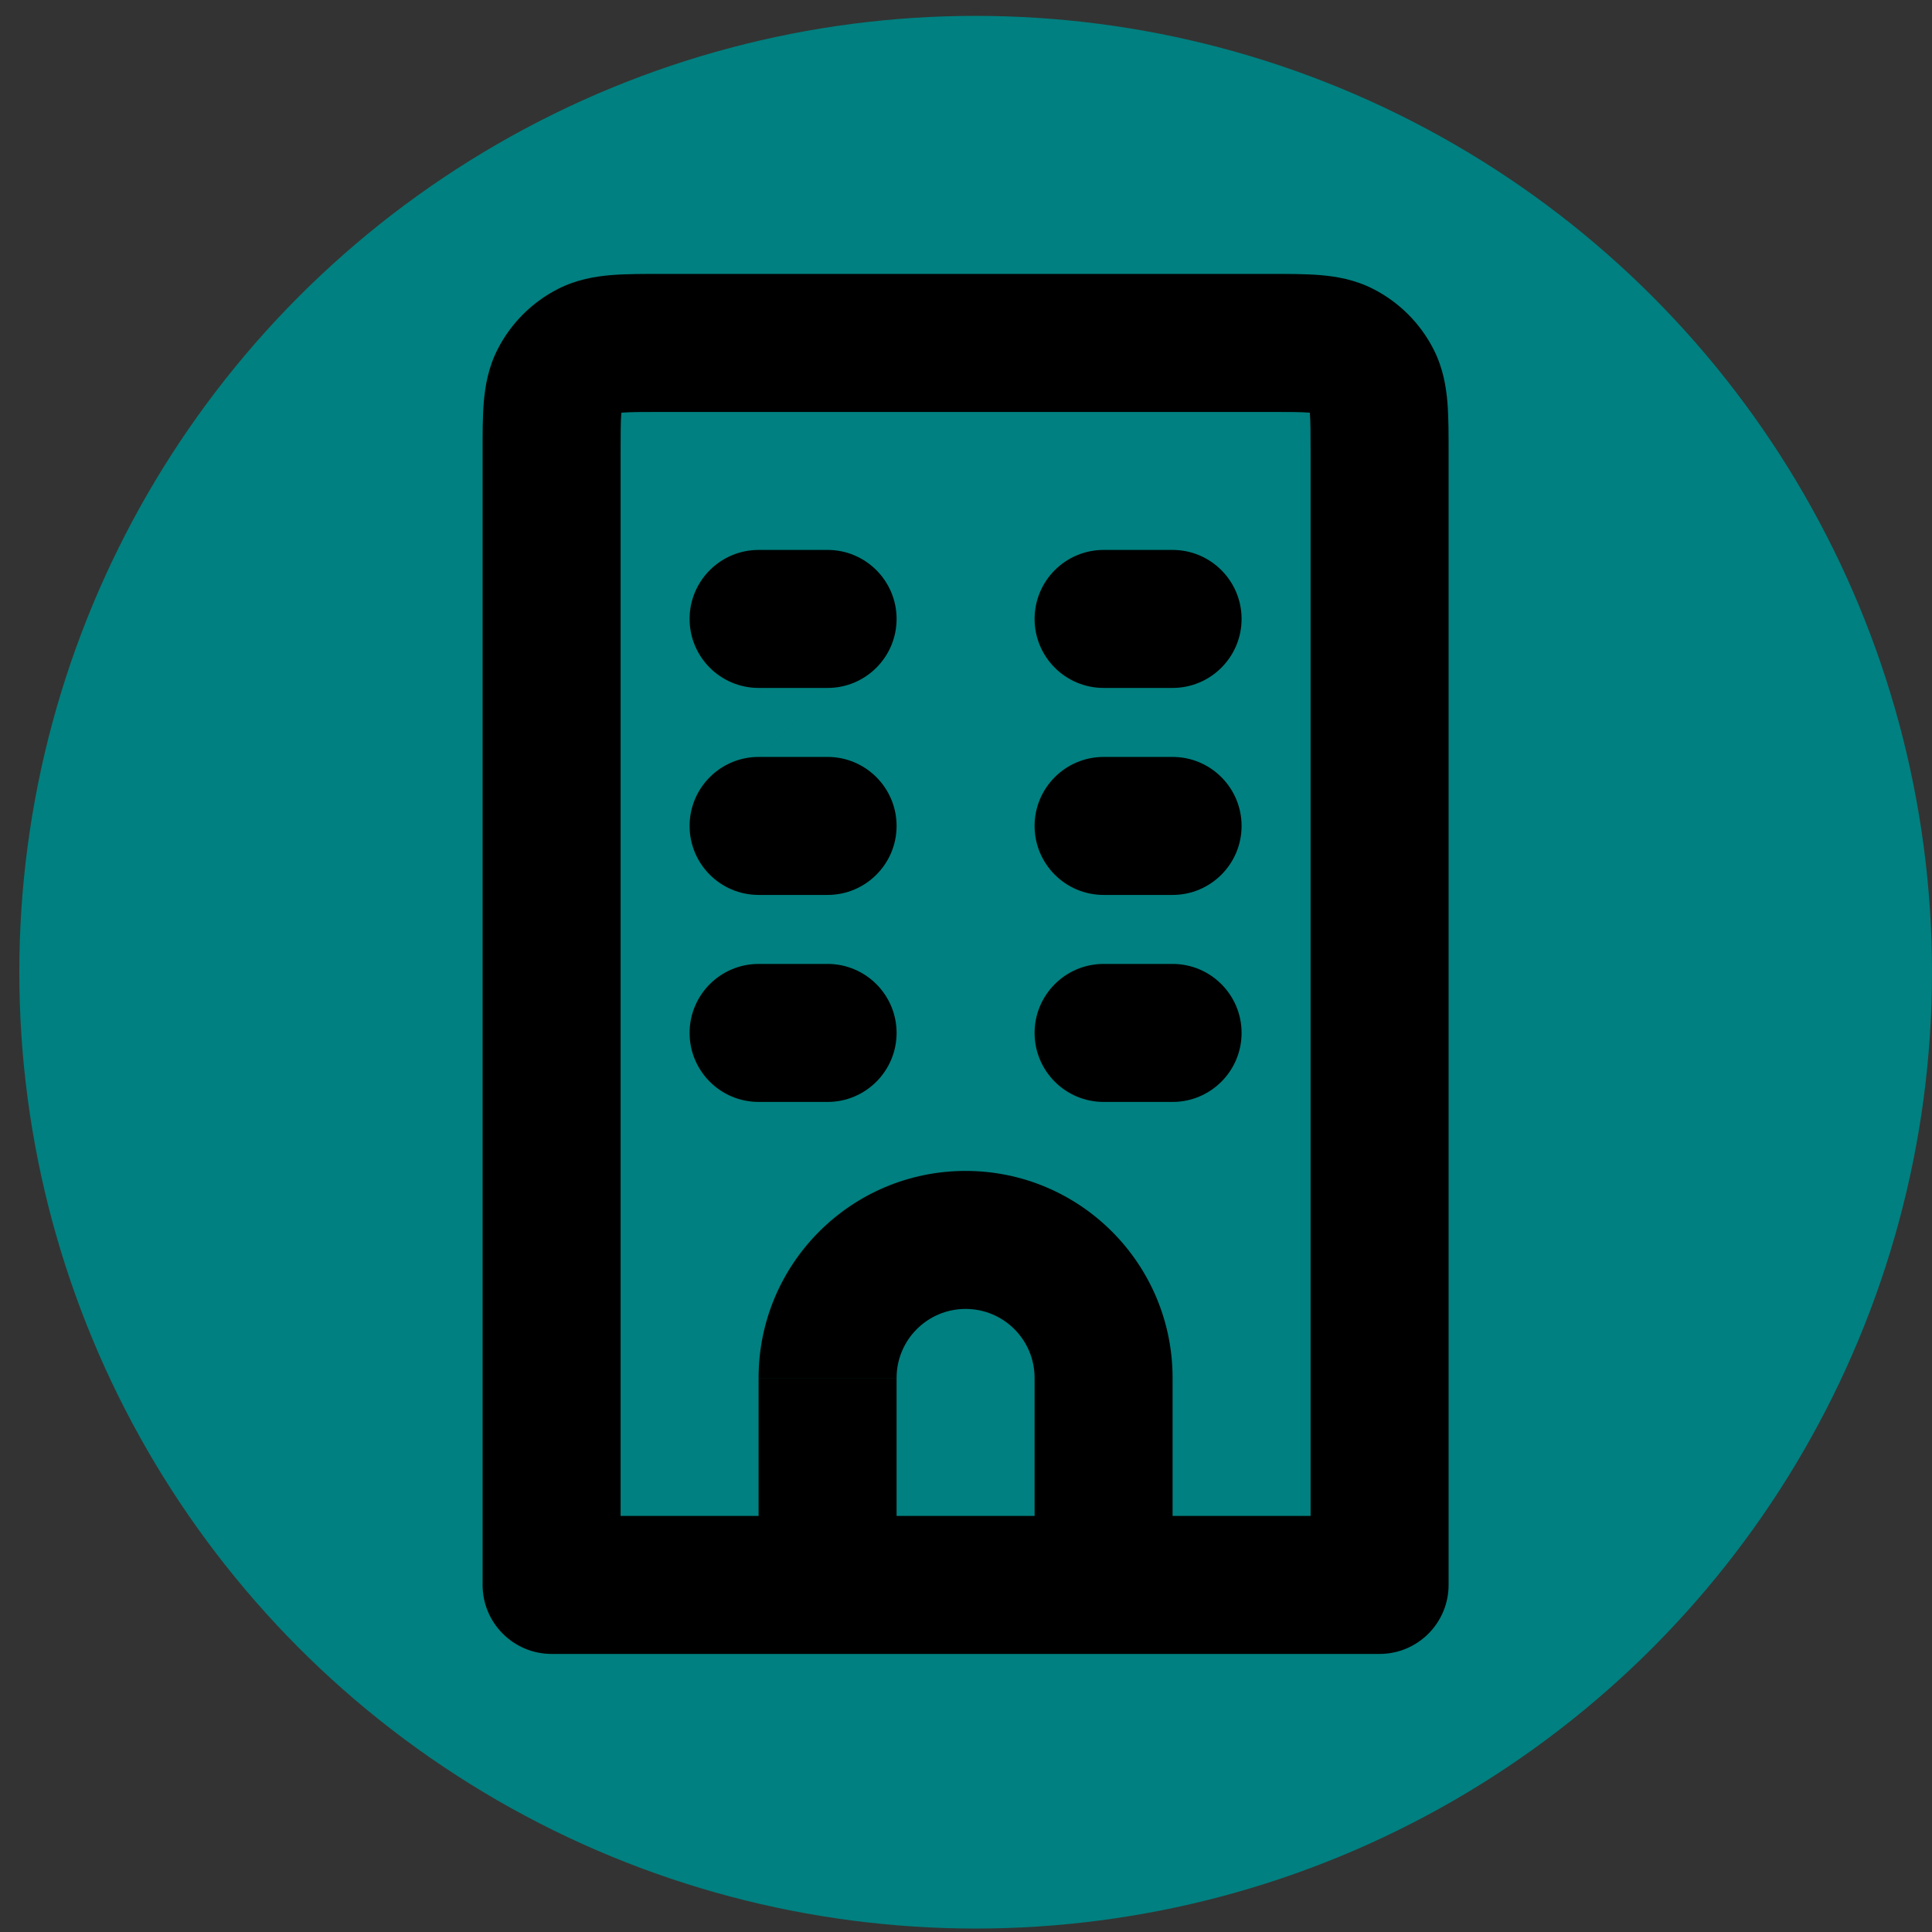
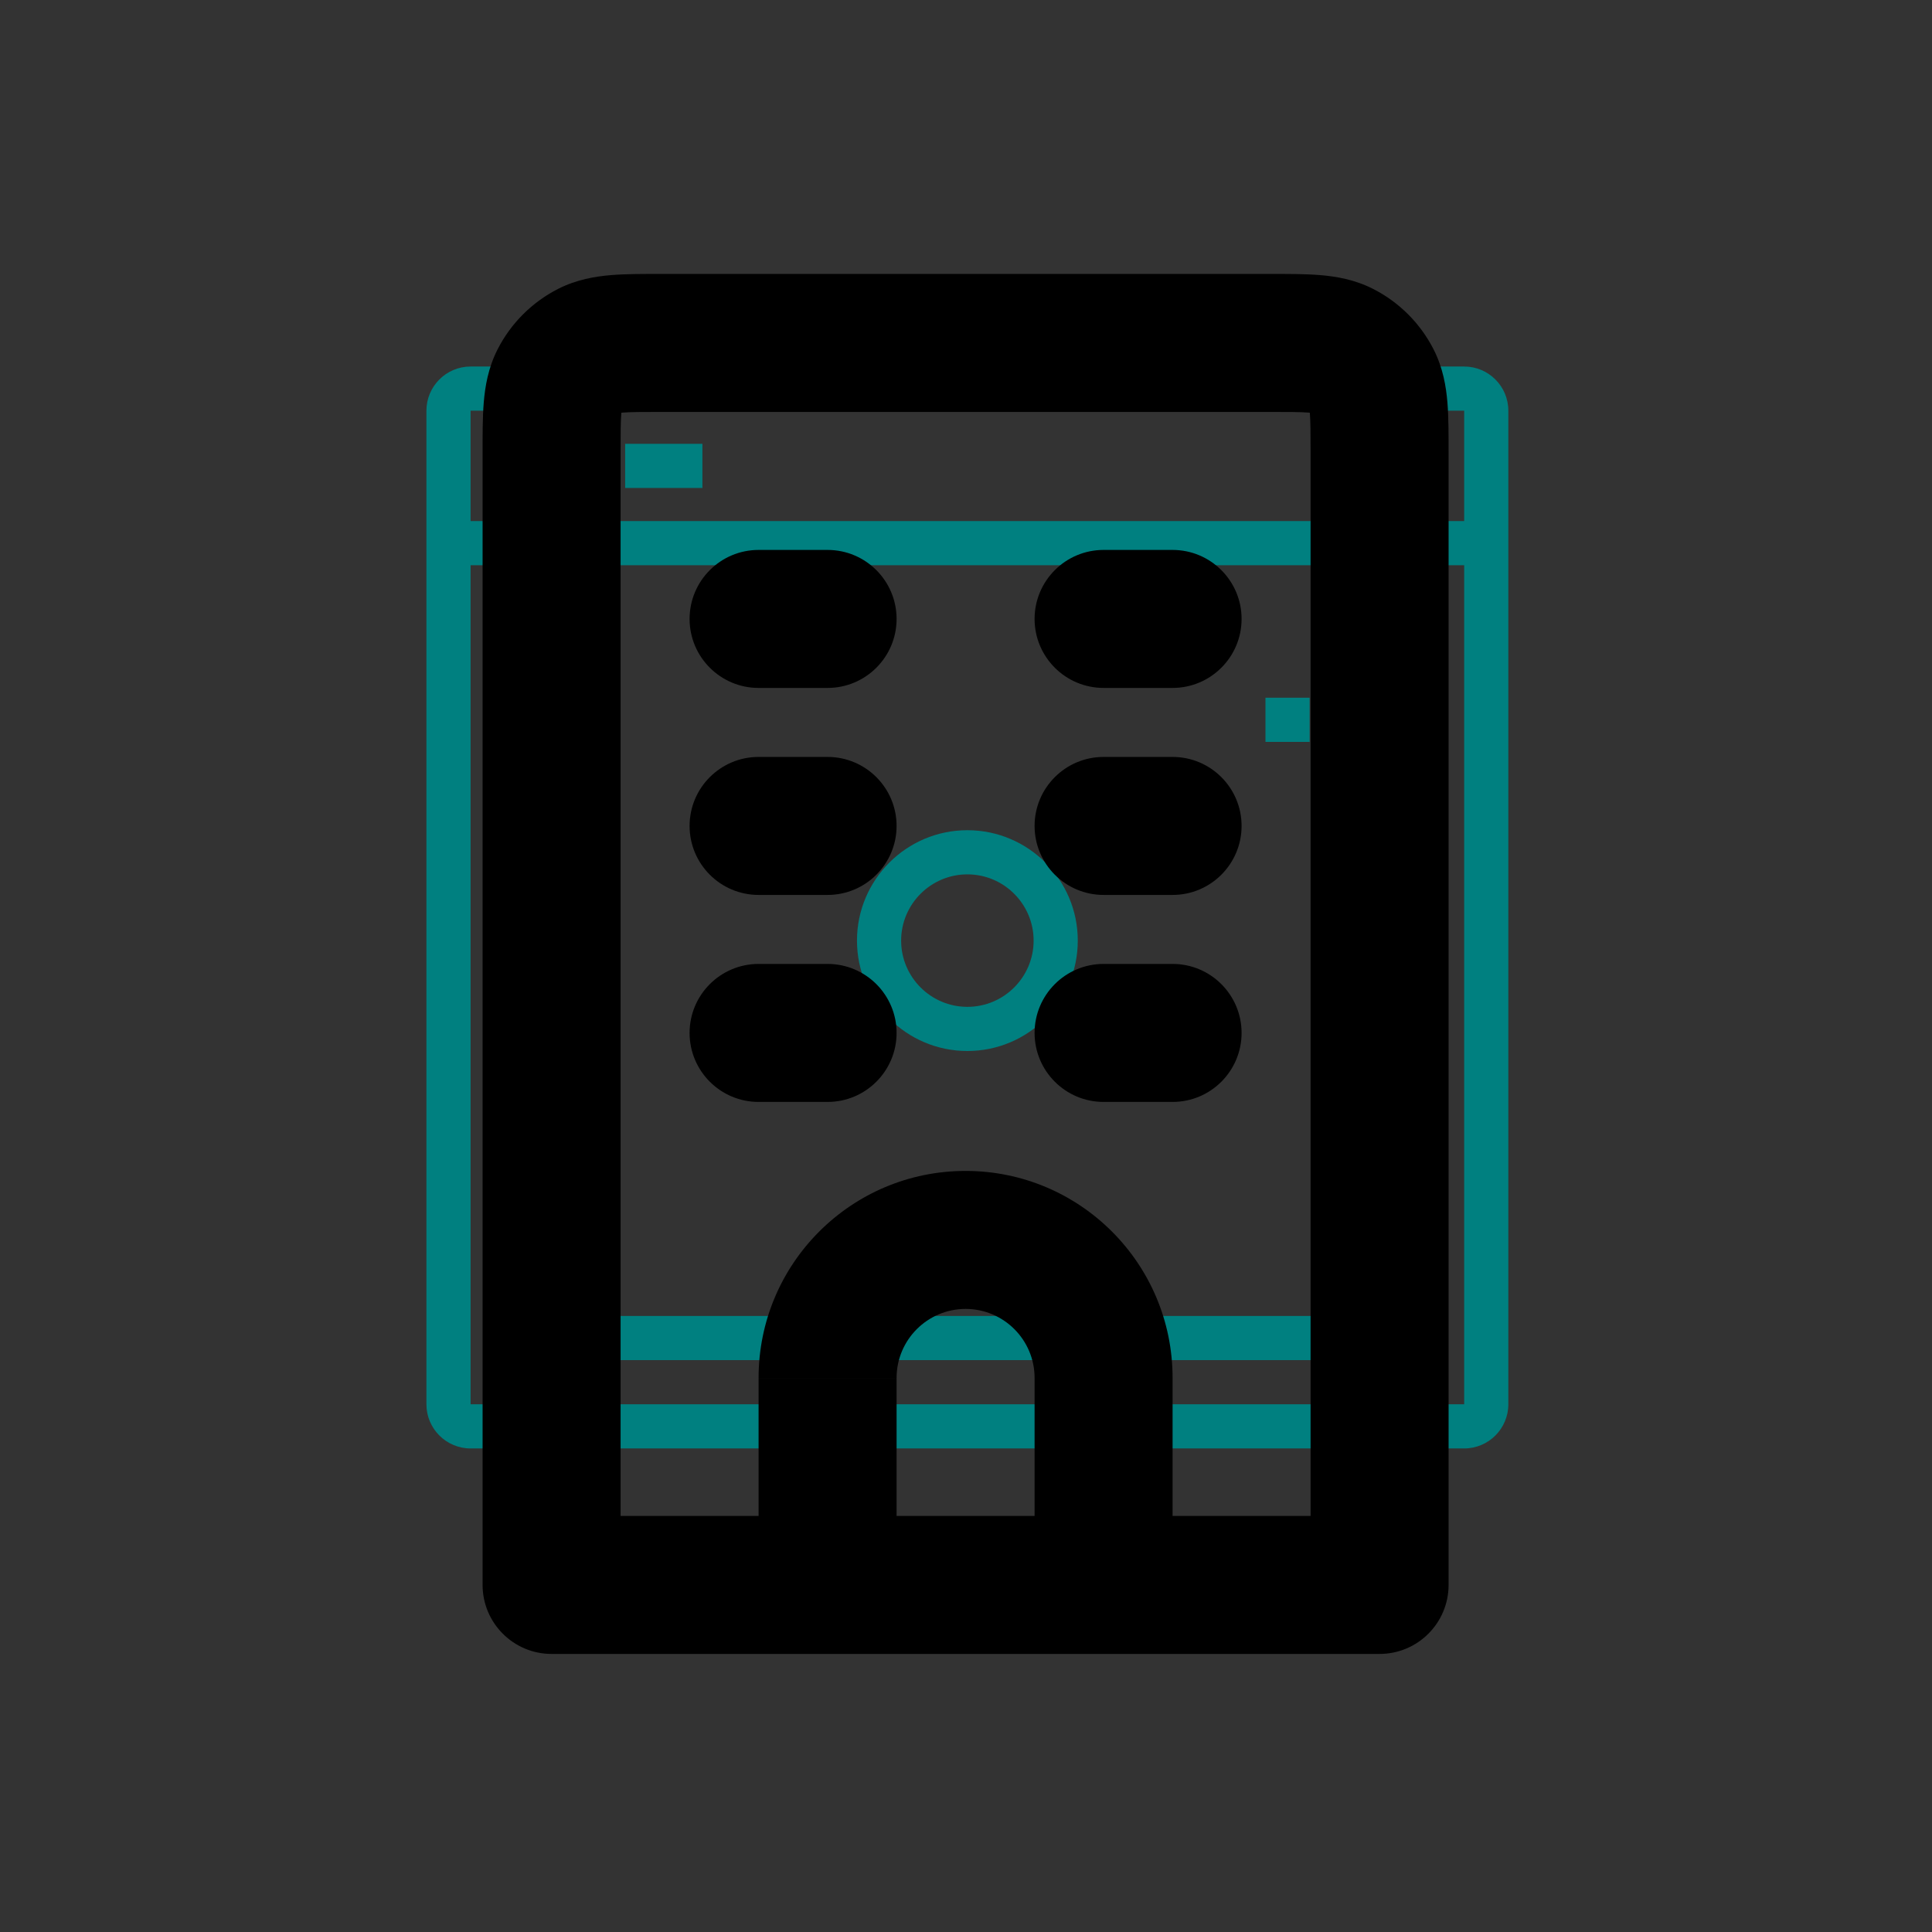
<svg xmlns="http://www.w3.org/2000/svg" xmlns:ns1="http://sodipodi.sourceforge.net/DTD/sodipodi-0.dtd" xmlns:ns2="http://www.inkscape.org/namespaces/inkscape" version="1.1" width="100%" height="100%" viewBox="0 0 14 14" id="svg2" ns1:docname="rozvoj.svg" ns2:version="1.4.2 (f4327f4, 2025-05-13)" xml:space="preserve">
  <rect x="0" y="0" width="14" height="14" fill="#333333" stroke="none" />
  <ns1:namedview id="namedview7" pagecolor="#ffffff" bordercolor="#666666" borderopacity="1.0" ns2:pageshadow="2" ns2:pageopacity="0.0" ns2:pagecheckerboard="0" showgrid="false" ns2:zoom="14.839285" ns2:cx="8.8953073" ns2:cy="18.026475" ns2:window-width="1080" ns2:window-height="1849" ns2:window-x="-8" ns2:window-y="-8" ns2:window-maximized="1" ns2:current-layer="svg2" ns2:showpageshadow="2" ns2:deskcolor="#d1d1d1" />
  <defs id="defs6" />
  <g id="g2" transform="matrix(33.333,0,0,33.333,-395.334,-393.903)">
    <path fill="none" d="M 0,0 H 24 V 24 H 0 Z" id="path1" />
    <path d="m 12.137,12.757 h -0.006 v -0.025 h 0.006 v -0.019 h 0.013 v 0.019 h 0.006 v 0.025 h -0.006 v 0.044 a 0.019,0.019 0 0 1 -0.038,0 v -0.025 h -0.013 v 0.032 h 0.006 v 0.013 h -0.082 v -0.013 h 0.006 v -0.095 a 0.006,0.006 0 0 1 0.006,-0.006 h 0.057 a 0.006,0.006 0 0 1 0.006,0.006 v 0.05 h 0.013 a 0.013,0.013 0 0 1 0.013,0.013 v 0.025 a 0.006,0.006 0 0 0 0.013,0 z m -0.05,0.05 v -0.088 h -0.044 v 0.088 z m -0.019,-0.05 h 0.019 l -0.025,0.038 v -0.025 h -0.019 l 0.025,-0.038 z" id="path2" style="fill:#ffffff;stroke-width:0.006" />
  </g>
  <g id="g3" style="fill:#008080">
-     <circle style="fill:#008080;fill-opacity:1;stroke-width:65.904;stroke-linecap:square;stroke-linejoin:round;stroke-dasharray:131.809, 131.809;paint-order:stroke fill markers" id="path846" cx="7.07" cy="7.045" r="6.93" />
    <rect width="9.41" height="9.41" x="2.942" y="2.357" id="canvas" style="visibility:hidden;fill:#008080;stroke:none;stroke-width:0.672" />
    <g style="fill:#008080" id="g1" transform="matrix(0.016,0,0,0.016,3.09,2.656)">
      <g id="g12" style="fill:#008080">
        <g id="g11" style="fill:#008080">
          <g id="g10" style="fill:#008080">
            <path d="M 470,0 H 20 C 8.972,0 0,8.972 0,20 v 450 c 0,11.028 8.972,20 20,20 h 450 c 11.028,0 20,-8.972 20,-20 V 20 C 490,8.972 481.028,0 470,0 Z m 0,470 H 20 V 90 H 470 Z M 470,70 H 20 V 20 h 450 z" id="path1-0" style="fill:#008080" />
-             <rect x="40" y="35" width="35" height="20" id="rect1" style="fill:#008080" />
            <rect x="90" y="35" width="35" height="20" id="rect2" style="fill:#008080" />
            <rect x="415" y="35" width="35" height="20" id="rect3" style="fill:#008080" />
-             <path d="m 120,300.001 h 17.192 c 1.003,2.733 2.089,5.382 3.254,7.94 l -12.117,12.188 c -3.775,3.775 -5.854,8.79 -5.854,14.122 0,5.332 2.08,10.347 5.854,14.121 l 28.299,28.299 c 3.775,3.775 8.79,5.854 14.122,5.854 5.332,0 10.347,-2.079 14.101,-5.833 l 12.209,-12.138 c 2.557,1.164 5.207,2.25 7.94,3.253 V 385 c 0,11.028 8.972,20 20,20 h 40 c 11.028,0 20,-8.972 20.001,-20 v -17.193 c 2.733,-1.003 5.382,-2.089 7.94,-3.254 l 12.188,12.117 c 3.775,3.775 8.79,5.854 14.122,5.854 5.332,0 10.347,-2.08 14.121,-5.854 l 28.299,-28.299 c 3.775,-3.775 5.854,-8.79 5.854,-14.122 0,-5.332 -2.079,-10.347 -5.833,-14.101 l -12.138,-12.209 c 1.164,-2.557 2.25,-5.207 3.253,-7.94 H 370 c 11.028,0 20,-8.972 20,-20 v -40 c 0,-11.028 -8.972,-20 -20,-20 h -17.193 c -1.003,-2.733 -2.089,-5.382 -3.254,-7.94 l 12.117,-12.188 c 3.775,-3.775 5.854,-8.79 5.854,-14.122 0,-5.332 -2.08,-10.347 -5.854,-14.121 l -28.299,-28.299 c -3.775,-3.775 -8.79,-5.854 -14.122,-5.854 -5.332,0 -10.347,2.079 -14.101,5.833 l -12.209,12.138 c -2.557,-1.164 -5.207,-2.25 -7.94,-3.253 V 135 c 0,-11.028 -8.972,-20 -20,-20 h -40 c -11.028,0 -20,8.972 -20,20 v 17.193 c -2.733,1.003 -5.382,2.089 -7.94,3.254 L 184.871,143.33 c -3.775,-3.775 -8.79,-5.854 -14.122,-5.854 -5.332,0 -10.347,2.08 -14.121,5.854 l -28.299,28.299 c -3.775,3.775 -5.854,8.79 -5.854,14.122 0,5.332 2.079,10.347 5.833,14.101 l 12.138,12.209 c -1.164,2.557 -2.25,5.207 -3.253,7.94 H 120 c -11.028,0 -20,8.972 -20,20 v 40 c 0,11.028 8.972,20 20,20 z m 0,-60.002 h 24.402 c 4.416,0 8.309,-2.897 9.578,-7.127 1.973,-6.575 4.459,-12.62 7.39,-17.966 2.132,-3.887 1.449,-8.713 -1.677,-11.858 l -17.22,-17.277 28.277,-28.279 17.3,17.199 c 3.144,3.126 7.97,3.807 11.858,1.677 5.346,-2.931 11.391,-5.417 17.966,-7.39 4.231,-1.268 7.127,-5.162 7.127,-9.578 V 135 h 40 v 24.402 c 0,4.416 2.897,8.309 7.127,9.578 6.575,1.973 12.62,4.459 17.966,7.39 3.887,2.132 8.712,1.45 11.858,-1.677 l 17.277,-17.22 28.279,28.277 -17.199,17.3 c -3.126,3.144 -3.809,7.97 -1.677,11.858 2.931,5.346 5.417,11.391 7.39,17.966 1.268,4.231 5.162,7.127 9.578,7.127 H 370 v 40 h -24.4 c -4.416,0 -8.309,2.897 -9.578,7.127 -1.973,6.575 -4.459,12.62 -7.39,17.966 -2.132,3.887 -1.449,8.713 1.677,11.858 l 17.22,17.277 -28.277,28.279 -17.3,-17.199 c -3.146,-3.126 -7.971,-3.809 -11.858,-1.677 -5.346,2.931 -11.391,5.417 -17.966,7.39 -4.231,1.268 -7.127,5.162 -7.127,9.578 V 385 h -40 v -24.401 c 0,-4.416 -2.897,-8.309 -7.127,-9.578 -6.575,-1.973 -12.62,-4.459 -17.966,-7.39 -1.511,-0.828 -3.164,-1.231 -4.805,-1.231 -2.581,0 -5.131,0.997 -7.055,2.907 l -17.277,17.22 -28.279,-28.277 17.199,-17.3 c 3.126,-3.144 3.809,-7.97 1.677,-11.858 -2.931,-5.346 -5.417,-11.391 -7.39,-17.966 -1.268,-4.231 -5.162,-7.127 -9.578,-7.127 H 120 Z" id="path3" style="fill:#008080" />
            <path d="m 245,310 c 27.57,0 50,-22.43 50,-50 0,-27.57 -22.43,-50 -50,-50 -27.57,0 -50,22.43 -50,50 0,27.57 22.43,50 50,50 z m 0,-80 c 16.542,0 30,13.458 30,30 0,16.542 -13.458,30 -30,30 -16.542,0 -30,-13.458 -30,-30 0,-16.542 13.458,-30 30,-30 z" id="path4" style="fill:#008080" />
            <rect x="380" y="150" width="20" height="20" id="rect4" style="fill:#008080" />
            <rect x="410" y="150" width="20" height="20" id="rect5" style="fill:#008080" />
            <rect x="440" y="150" width="20" height="20" id="rect6" style="fill:#008080" />
            <rect x="30" y="350" width="20" height="20" id="rect7" style="fill:#008080" />
            <rect x="60" y="350" width="20" height="20" id="rect8" style="fill:#008080" />
-             <rect x="90" y="350" width="20" height="20" id="rect9" style="fill:#008080" />
            <rect x="65" y="430" width="360" height="20" id="rect10" style="fill:#008080" />
          </g>
        </g>
      </g>
    </g>
  </g>
  <g style="fill:none" id="g4" transform="matrix(0.5,0,0,0.5,0.997,0.985)">
    <path d="m 18,21 v 1 c 0.552,0 1,-0.448 1,-1 z M 6,21 H 5 c 0,0.552 0.448,1 1,1 z M 17.454,3.109 17,4 Z M 17.891,3.546 17,4 Z M 6.546,3.109 7,4 Z M 6.109,3.546 7,4 Z M 9,6 C 8.448,6 8,6.448 8,7 8,7.552 8.448,8 9,8 Z m 1,2 C 10.552,8 11,7.552 11,7 11,6.448 10.552,6 10,6 Z M 9,9 c -0.552,0 -1,0.448 -1,1 0,0.552 0.448,1 1,1 z m 1,2 c 0.552,0 1,-0.448 1,-1 0,-0.552 -0.448,-1 -1,-1 z m 4,-2 c -0.552,0 -1,0.448 -1,1 0,0.552 0.448,1 1,1 z m 1,2 c 0.552,0 1,-0.448 1,-1 0,-0.552 -0.448,-1 -1,-1 z m -1,1 c -0.552,0 -1,0.448 -1,1 0,0.552 0.448,1 1,1 z m 1,2 c 0.552,0 1,-0.448 1,-1 0,-0.552 -0.448,-1 -1,-1 z M 9,12 c -0.552,0 -1,0.448 -1,1 0,0.552 0.448,1 1,1 z m 1,2 c 0.552,0 1,-0.448 1,-1 0,-0.552 -0.448,-1 -1,-1 z m 4,-8 c -0.552,0 -1,0.448 -1,1 0,0.552 0.448,1 1,1 z m 1,2 C 15.552,8 16,7.552 16,7 16,6.448 15.552,6 15,6 Z M 7.6,4 h 8.8 V 2 H 7.6 Z M 17,4.6 V 21 h 2 V 4.6 Z M 18,20 H 6 v 2 H 18 Z M 7,21 V 4.6 H 5 V 21 Z M 16.4,4 c 0.296,0 0.459,7.8e-4 0.575,0.01 C 17.08,4.019 17.058,4.029 17,4 L 17.908,2.218 C 17.637,2.08 17.367,2.036 17.138,2.017 16.921,1.999 16.663,2 16.4,2 Z M 19,4.6 C 19,4.336 19.001,4.079 18.983,3.862 18.964,3.633 18.92,3.363 18.782,3.092 L 17,4 C 16.971,3.942 16.981,3.92 16.99,4.025 16.999,4.141 17,4.303 17,4.6 Z M 17,4 18.782,3.092 C 18.59,2.716 18.284,2.41 17.908,2.218 Z M 7.6,2 C 7.336,2 7.079,1.999 6.862,2.017 6.633,2.036 6.363,2.08 6.092,2.218 L 7,4 C 6.942,4.029 6.92,4.019 7.025,4.01 7.141,4.001 7.303,4 7.6,4 Z M 7,4.6 C 7,4.303 7.001,4.141 7.01,4.025 7.019,3.92 7.029,3.942 7,4 L 5.218,3.092 C 5.08,3.363 5.036,3.633 5.017,3.862 4.999,4.079 5,4.336 5,4.6 Z M 6.092,2.218 C 5.716,2.41 5.41,2.716 5.218,3.092 L 7,4 Z M 9,8 h 1 V 6 H 9 Z m 0,3 h 1 V 9 H 9 Z m 5,0 h 1 V 9 h -1 z m 0,3 h 1 v -2 h -1 z m -5,0 h 1 V 12 H 9 Z m 5,-6 h 1 V 6 h -1 z m -1,10 v 3 h 2 v -3 z m -2,3 V 18 H 9 v 3 z m 1,-4 c 0.552,0 1,0.448 1,1 h 2 c 0,-1.657 -1.343,-3 -3,-3 z m 0,-2 c -1.657,0 -3,1.343 -3,3 h 2 c 0,-0.552 0.448,-1 1,-1 z" fill="#000000" id="path1-09" />
  </g>
</svg>